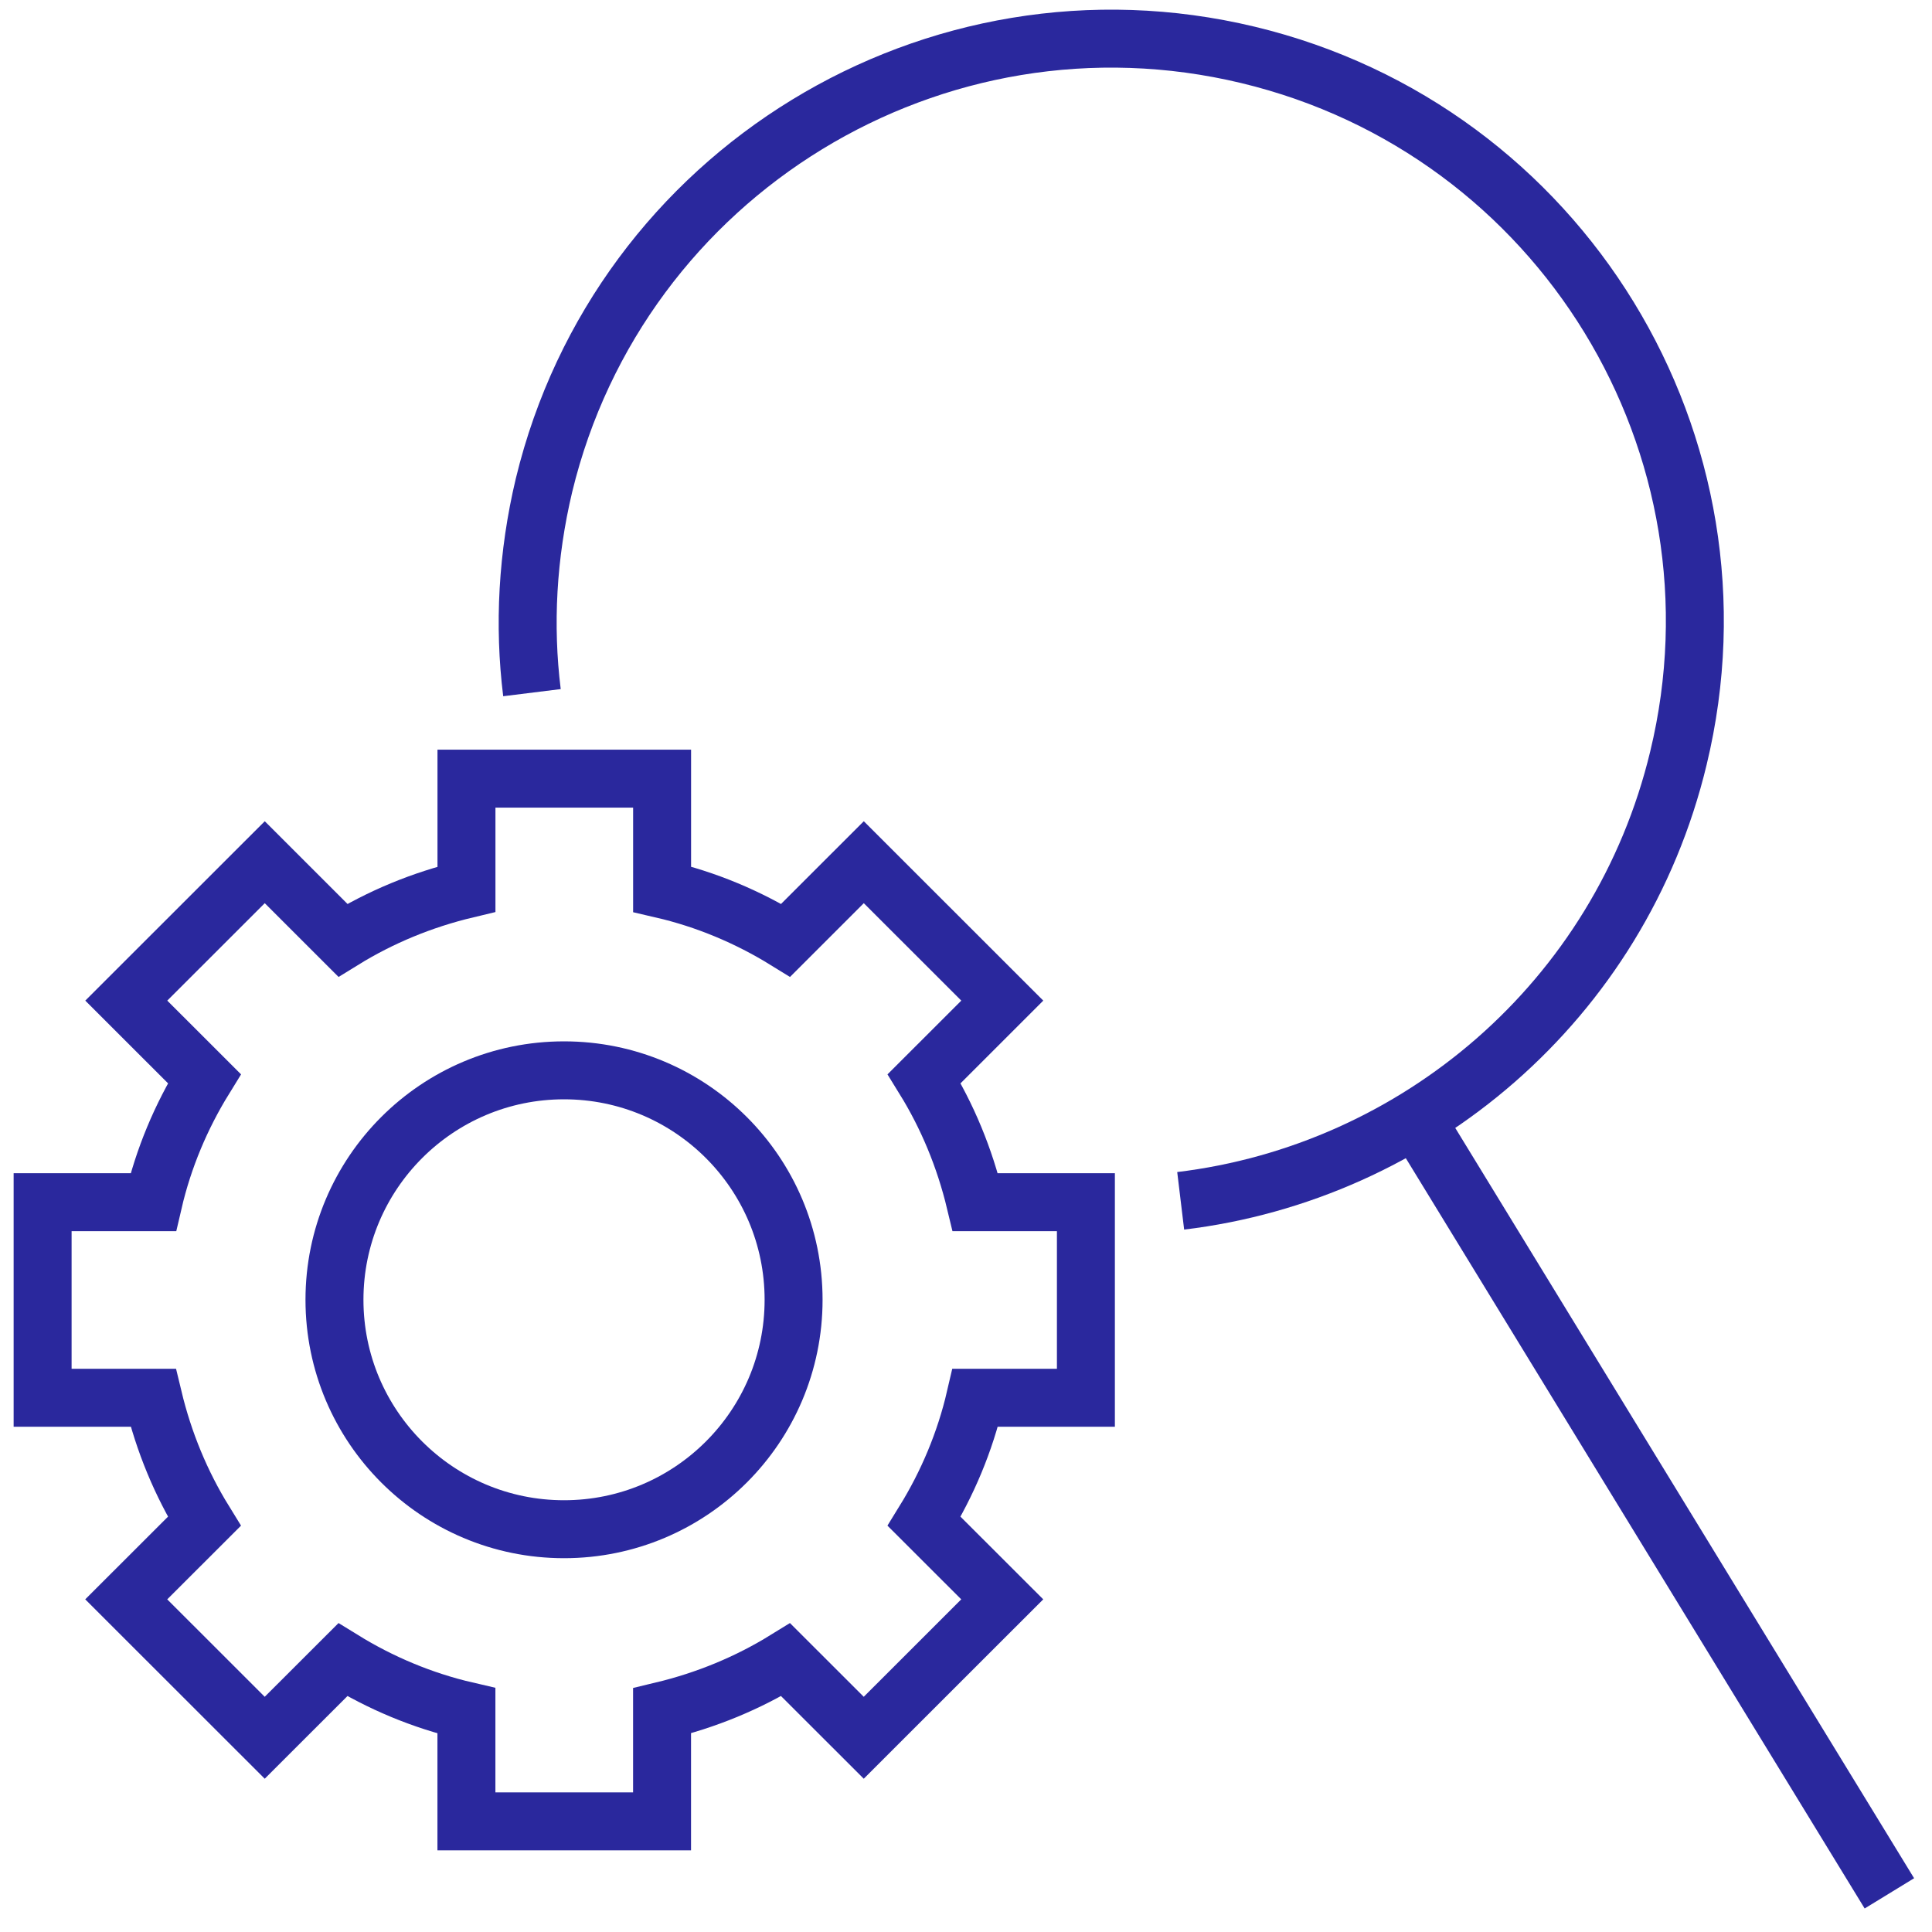
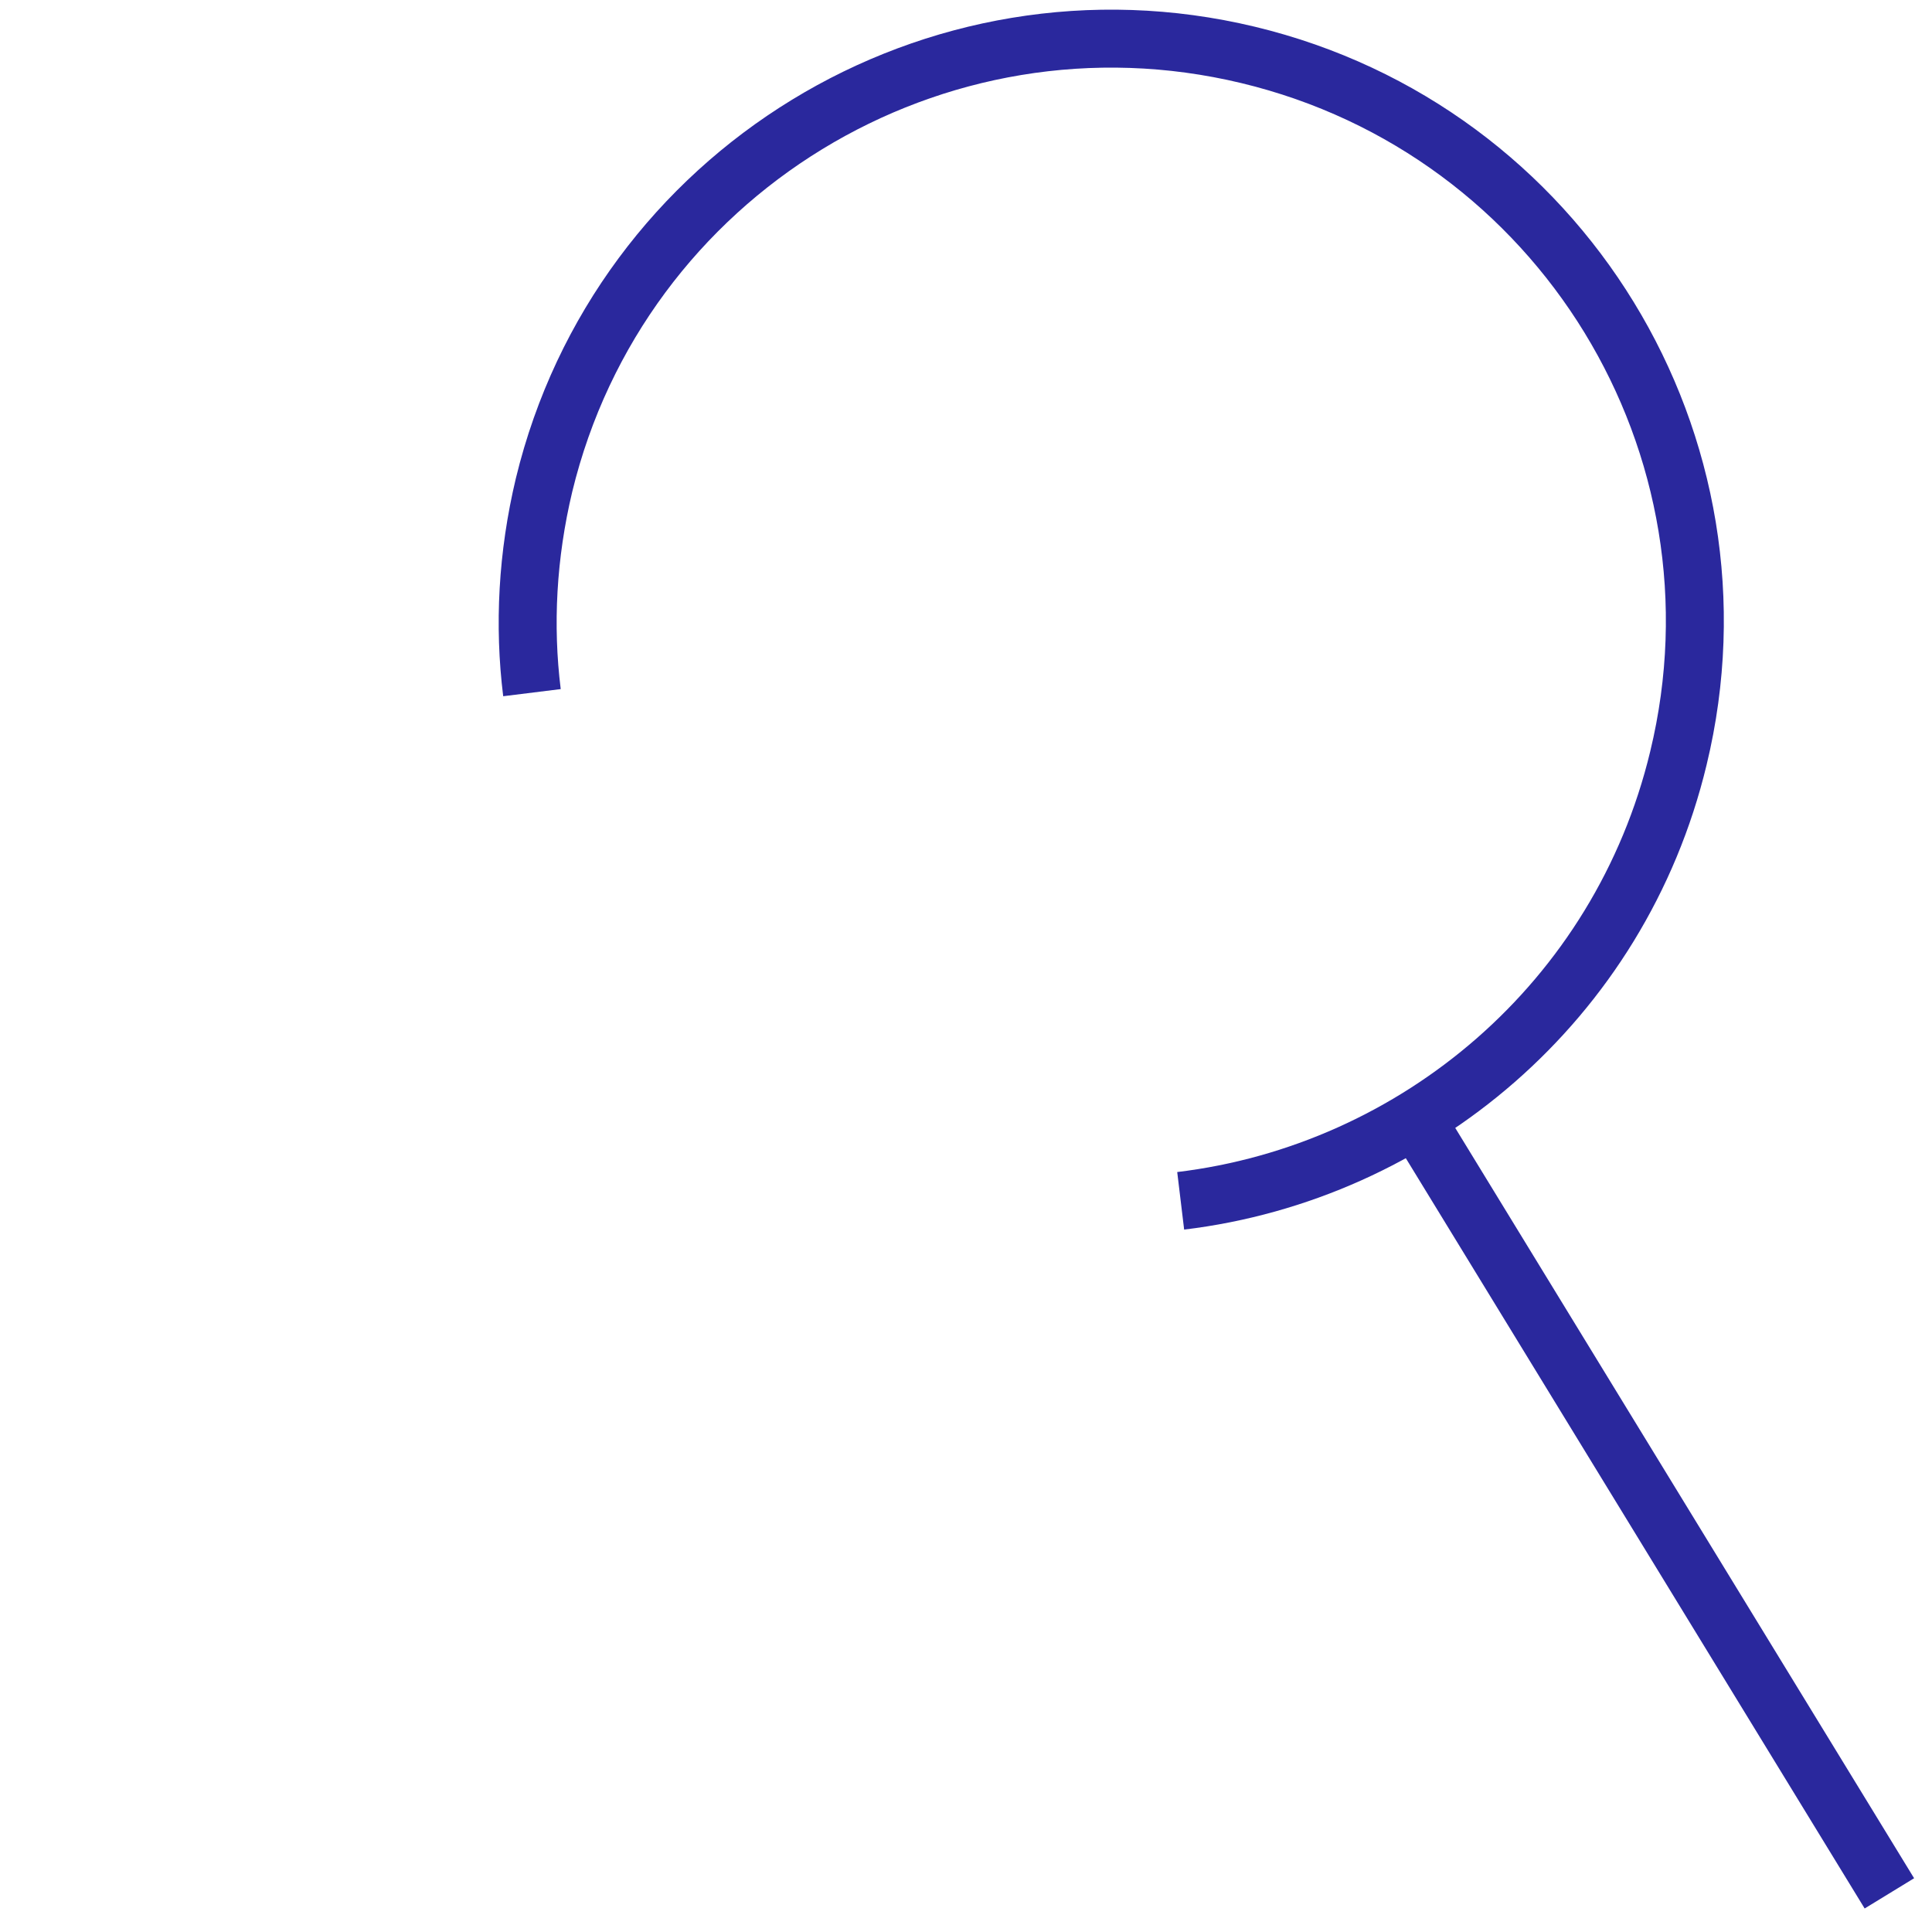
<svg xmlns="http://www.w3.org/2000/svg" id="a" viewBox="0 0 50 50">
  <g id="b">
-     <path id="c" d="M14.597,39.576c3.281,0,5.941-2.659,5.941-5.938s-2.66-5.938-5.941-5.938-5.941,2.659-5.941,5.938,2.66,5.938,5.941,5.938Z" fill="none" stroke="#2a289d" stroke-miterlimit="10" stroke-width="1.5" />
-     <path id="d" d="M28.103,36.174v-5.061h-2.862c-.277-1.154-.722-2.224-1.323-3.197l2.021-2.02-3.584-3.582-2.021,2.02c-.974-.601-2.057-1.058-3.199-1.322v-2.861h-5.063v2.861c-1.155.276-2.225.721-3.199,1.322l-2.021-2.02-3.584,3.582,2.021,2.02c-.601.974-1.058,2.055-1.323,3.197H1.103v5.061h2.862c.277,1.154.722,2.224,1.323,3.198l-2.021,2.019,3.584,3.582,2.021-2.019c.974.601,2.057,1.058,3.199,1.322v2.861h5.063v-2.861c1.155-.277,2.225-.721,3.199-1.322l2.021,2.019,3.584-3.582-2.021-2.019c.601-.974,1.058-2.056,1.323-3.198h2.862Z" fill="none" stroke="#2a289d" stroke-miterlimit="10" stroke-width="1.5" />
    <path id="e" d="M13.767,17.926c-.216-1.743-.12-3.558.313-5.373C16.04,4.463,24.194-.526,32.3,1.421c8.106,1.947,13.097,10.098,11.137,18.2-1.515,6.299-6.795,10.723-12.881,11.456" fill="none" stroke="#2a289d" stroke-miterlimit="10" stroke-width="1.5" />
    <path id="f" d="M36.642,28.961l12.255,20.039" fill="none" stroke="#2a289d" stroke-miterlimit="10" stroke-width="1.5" />
  </g>
</svg>